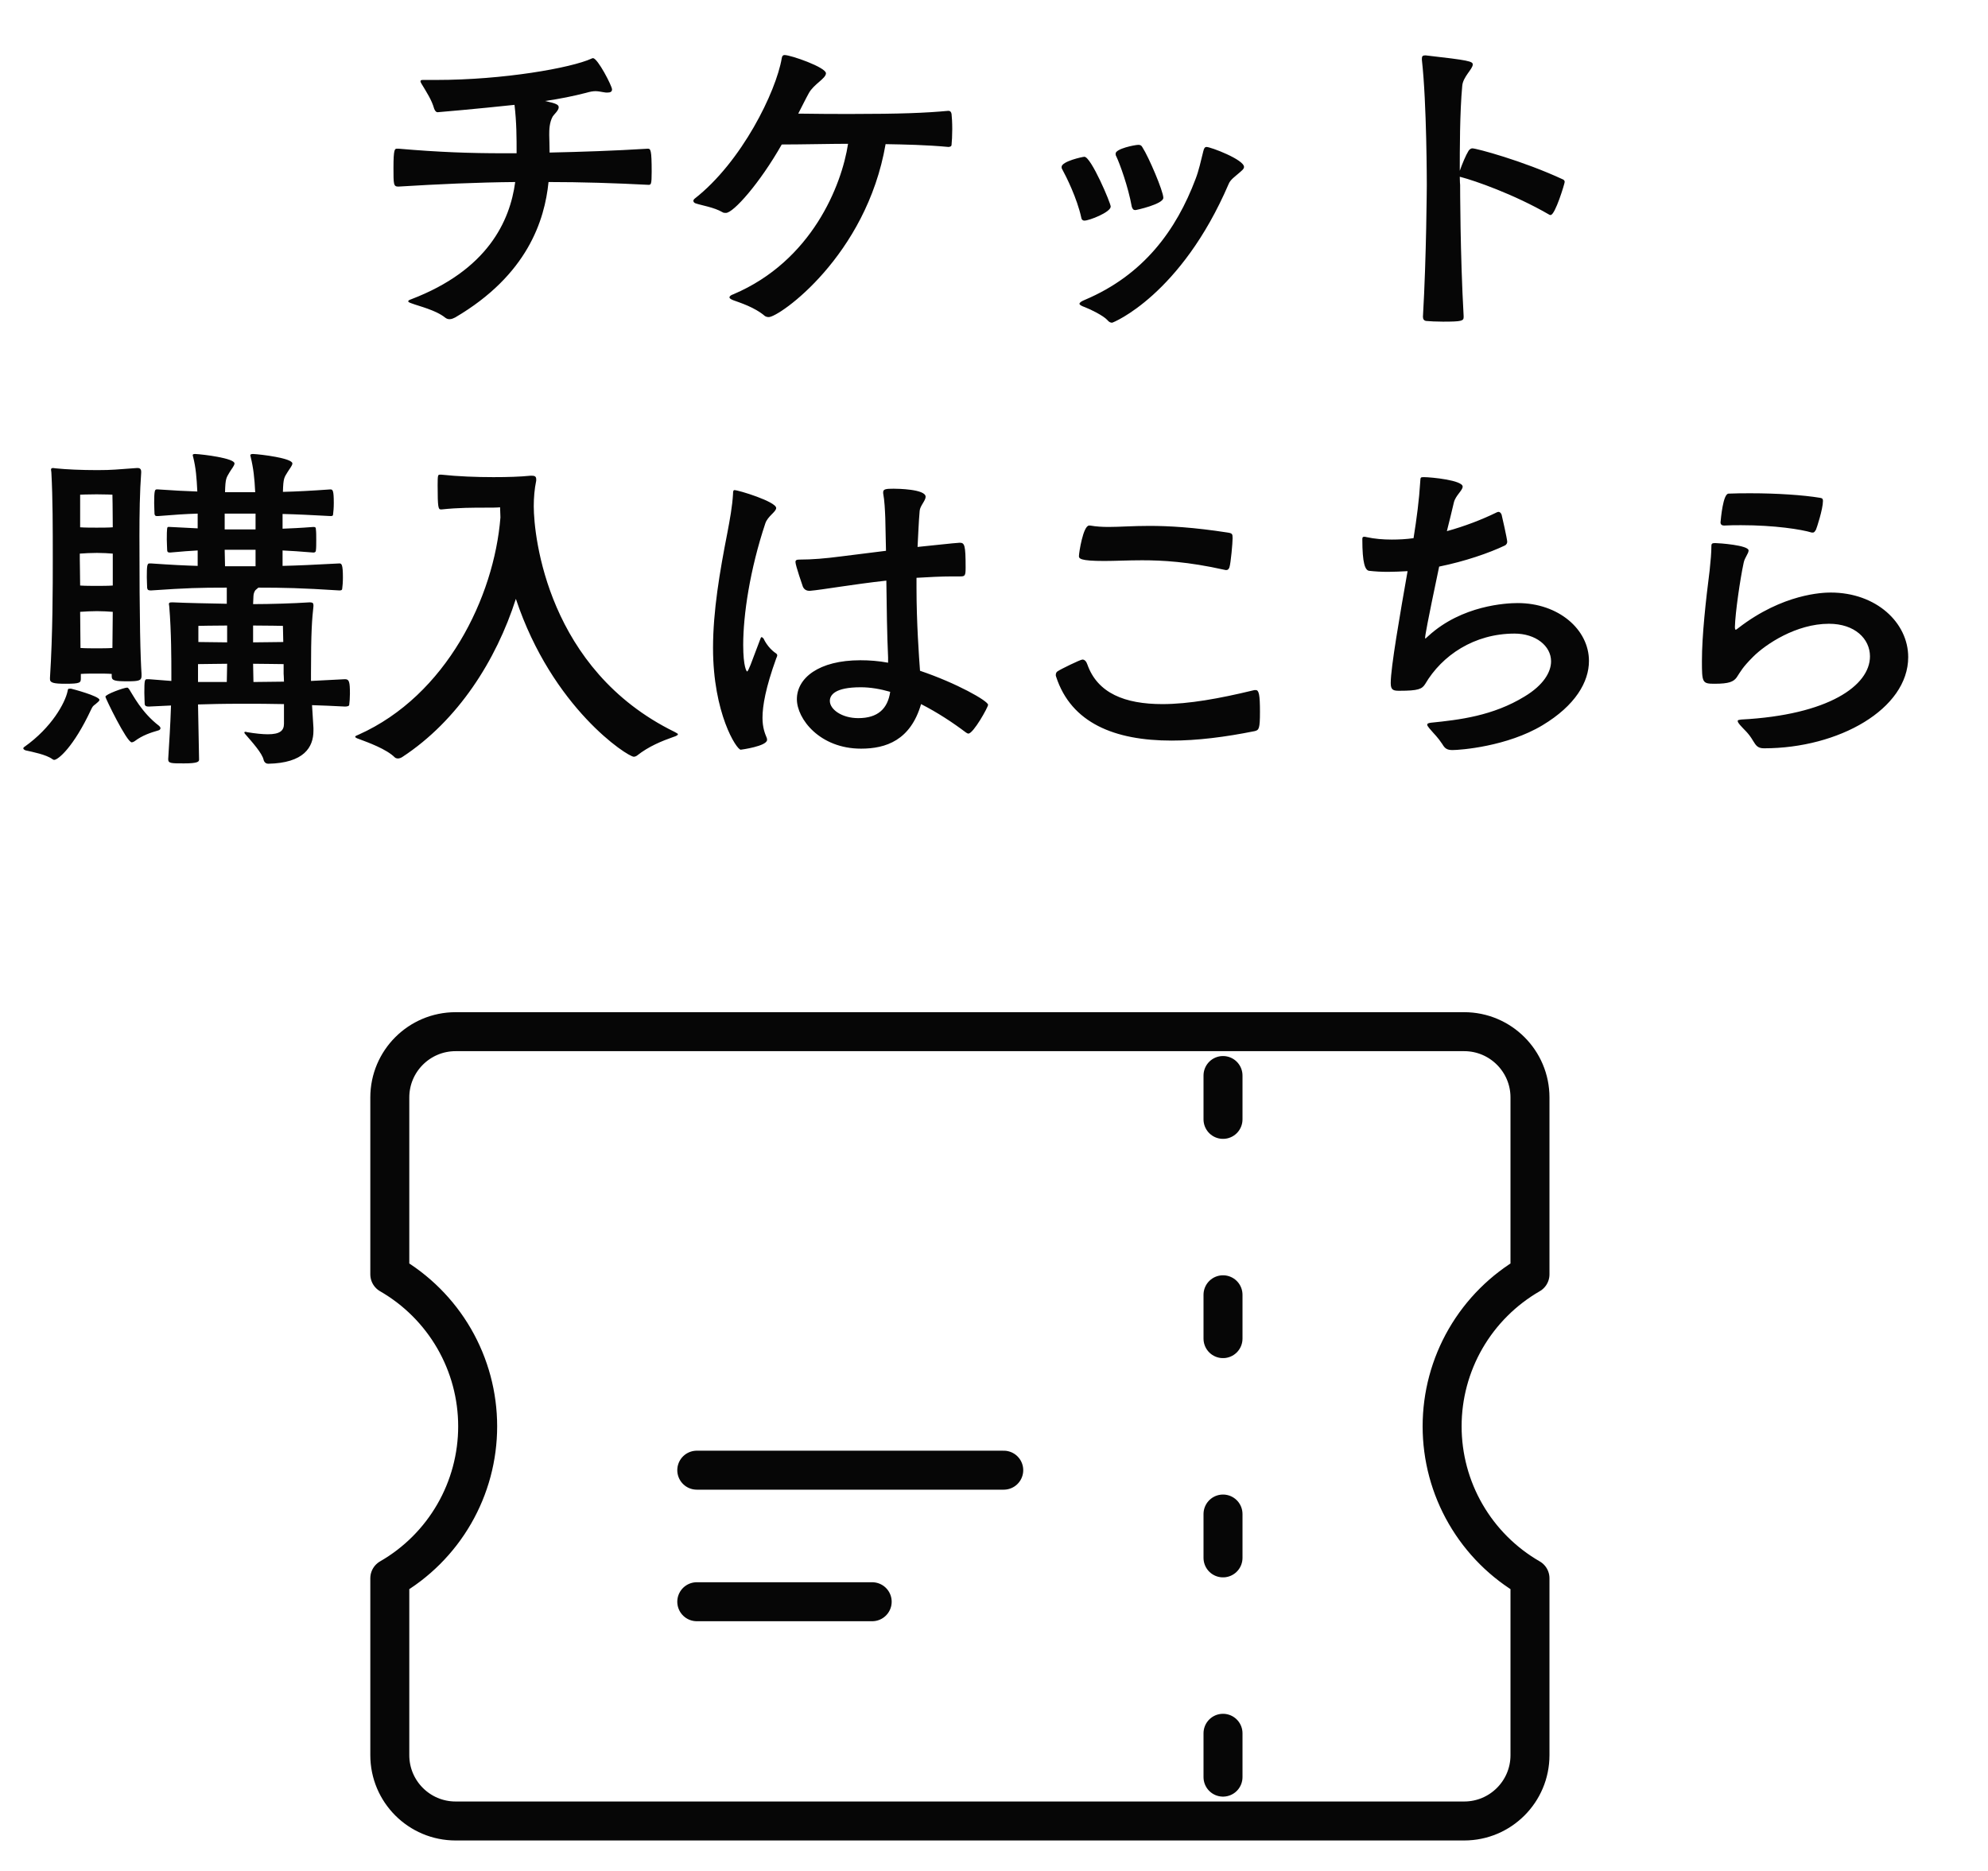
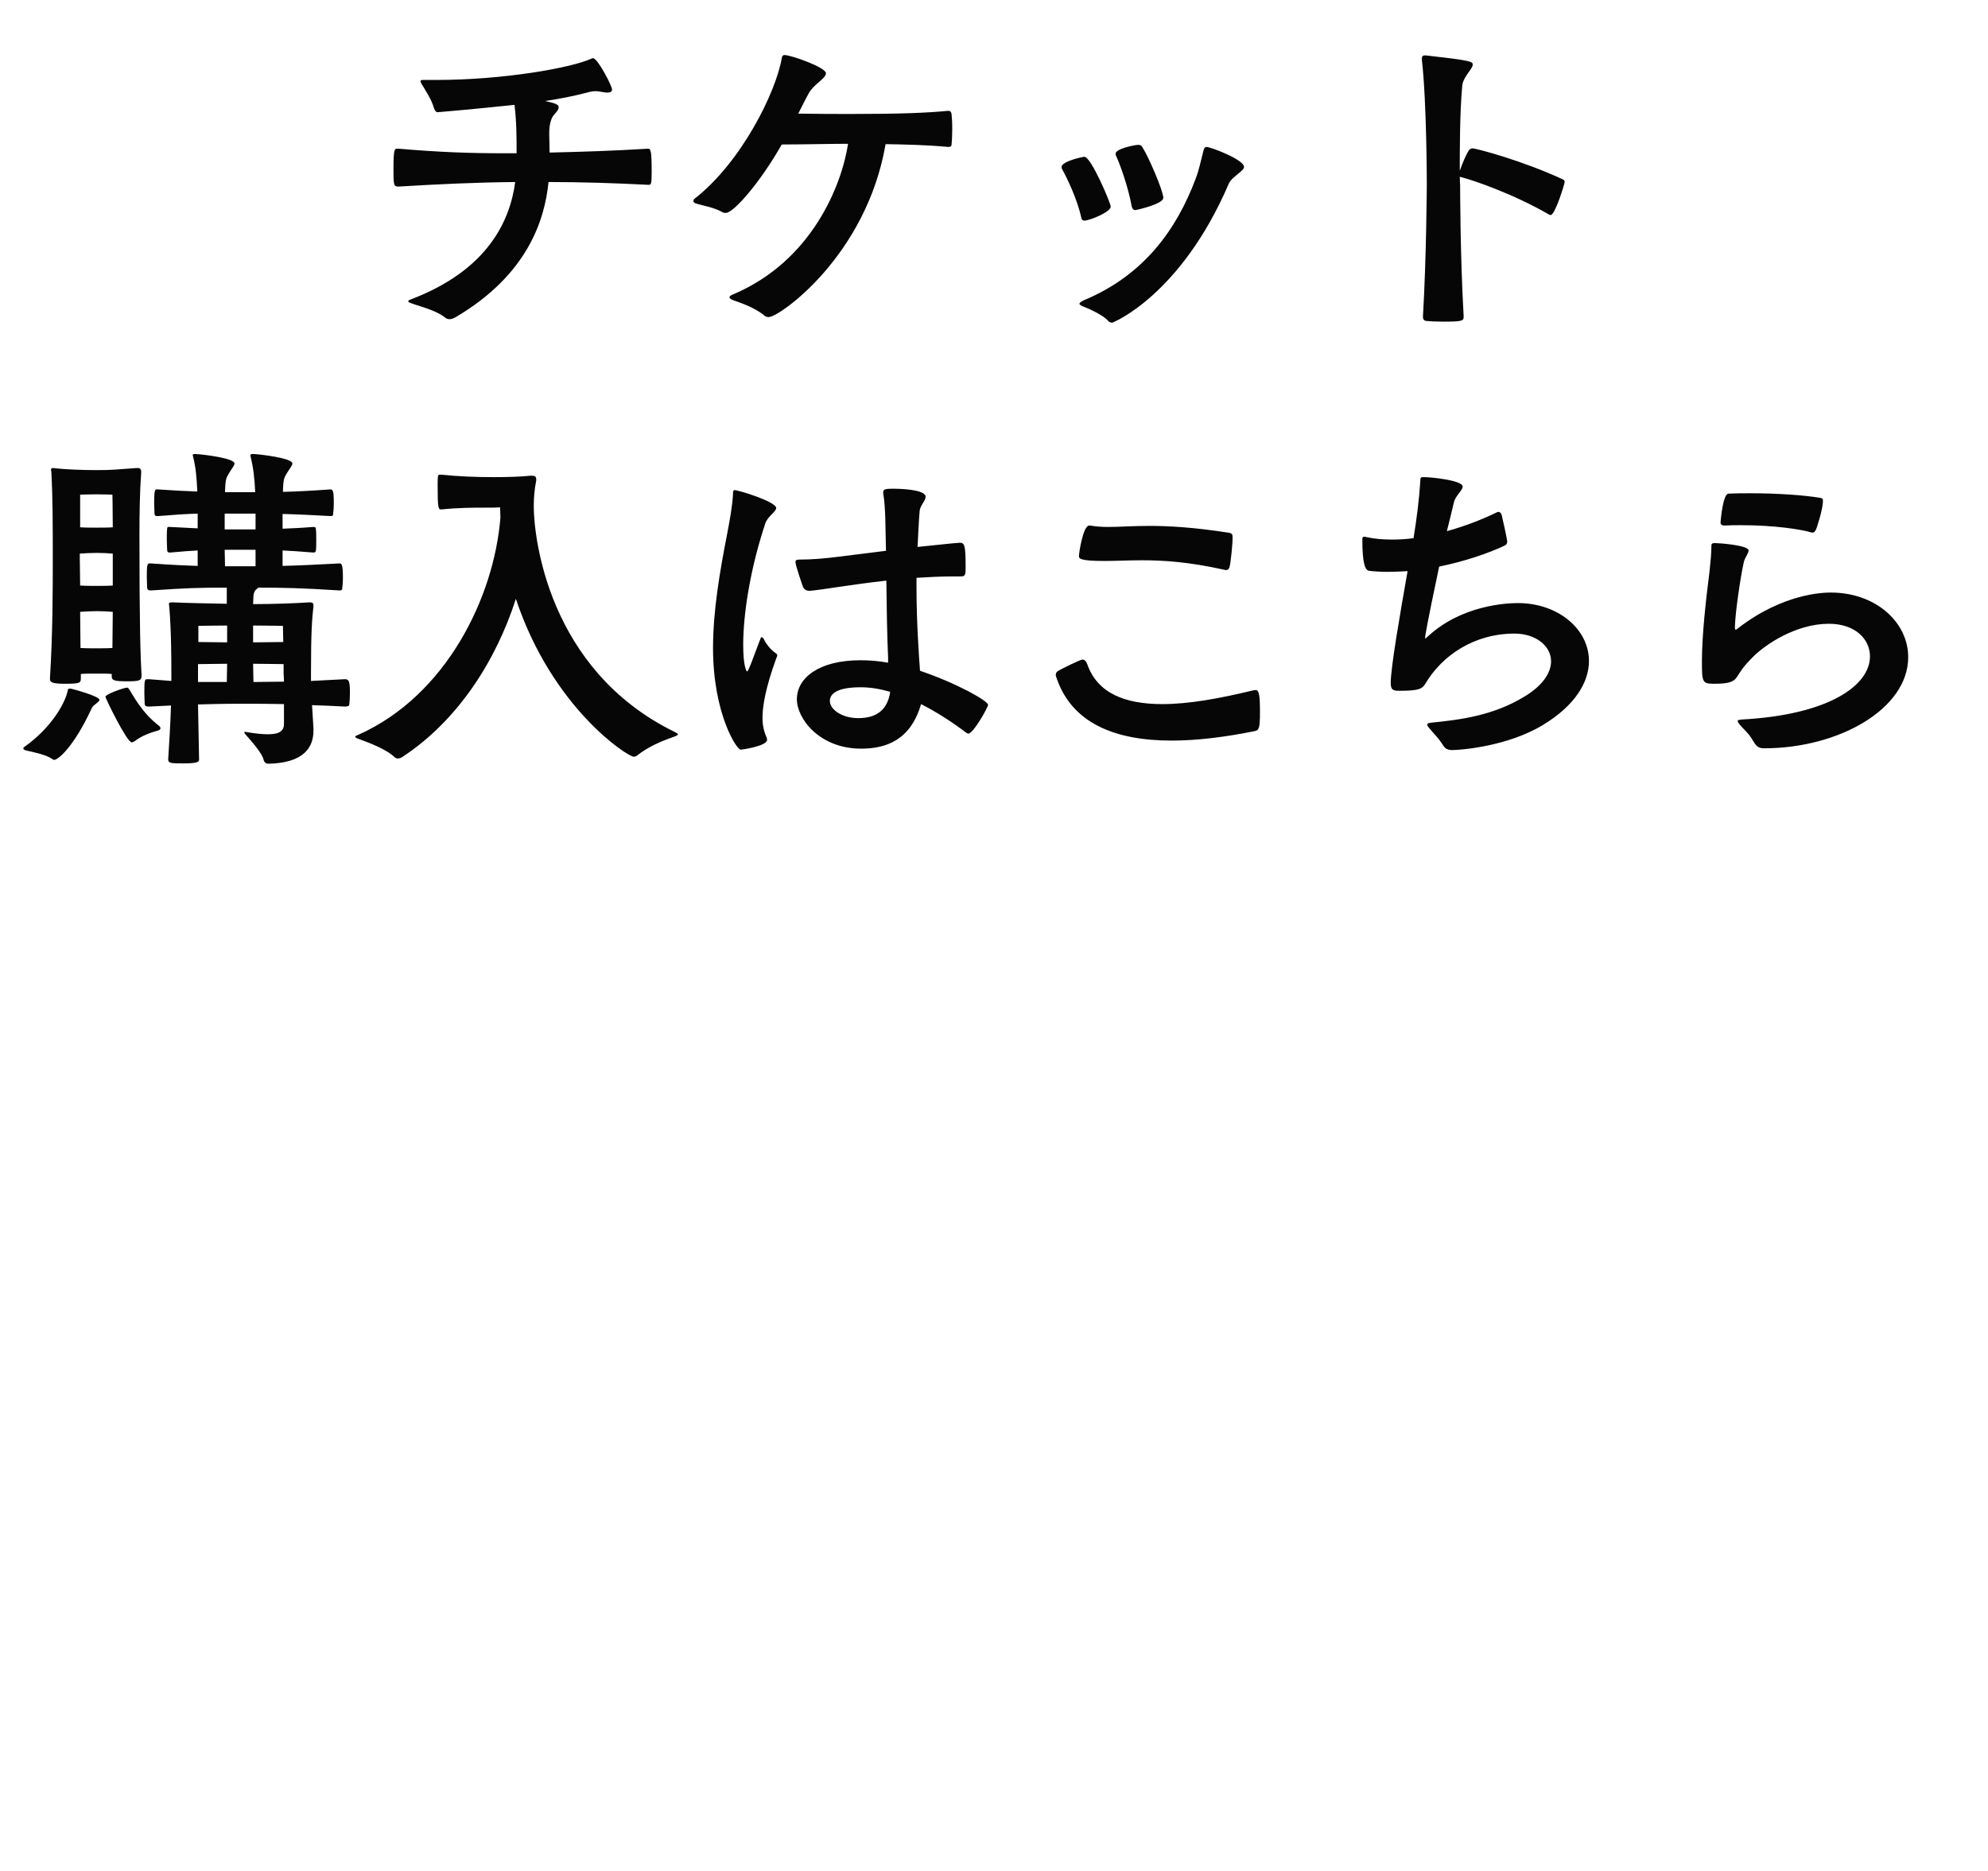
<svg xmlns="http://www.w3.org/2000/svg" width="51" height="48" viewBox="0 0 51 48" fill="none">
-   <path d="M31.375 27.593V28.718M31.375 33.218V34.343M31.375 38.843V39.968M31.375 44.468V45.593M17.875 37.718H25.75M17.875 41.093H22.375M11.688 26.468C10.756 26.468 10 27.224 10 28.155V32.694C10.685 33.089 11.254 33.657 11.65 34.341C12.046 35.026 12.254 35.802 12.254 36.593C12.254 37.383 12.046 38.16 11.65 38.844C11.254 39.529 10.685 40.097 10 40.491V45.03C10 45.962 10.756 46.718 11.688 46.718H37.562C38.494 46.718 39.25 45.962 39.25 45.03V40.491C38.565 40.097 37.996 39.529 37.6 38.844C37.204 38.16 36.996 37.383 36.996 36.593C36.996 35.802 37.204 35.026 37.6 34.341C37.996 33.657 38.565 33.089 39.25 32.694V28.155C39.25 27.224 38.494 26.468 37.562 26.468H11.688Z" stroke="#060606" stroke-linecap="round" stroke-linejoin="round" />
  <path d="M12.911 3.932H13.253C13.253 3.518 13.253 3.149 13.199 2.69C12.272 2.789 11.255 2.879 11.228 2.879C11.183 2.879 11.156 2.834 11.138 2.789C11.075 2.564 10.949 2.375 10.814 2.15C10.796 2.123 10.787 2.096 10.787 2.087C10.787 2.06 10.805 2.051 10.85 2.051H11.192C12.911 2.051 14.648 1.745 15.179 1.502C15.188 1.493 15.206 1.493 15.215 1.493C15.332 1.493 15.701 2.204 15.701 2.294C15.701 2.348 15.665 2.375 15.584 2.375C15.557 2.375 15.521 2.375 15.485 2.366C15.386 2.348 15.332 2.339 15.278 2.339C15.215 2.339 15.152 2.348 15.026 2.384C14.711 2.465 14.36 2.537 13.982 2.591C14.279 2.654 14.333 2.69 14.333 2.753C14.333 2.834 14.207 2.942 14.18 2.987C14.09 3.149 14.09 3.338 14.09 3.464C14.09 3.599 14.099 3.68 14.099 3.914C14.918 3.896 15.737 3.869 16.619 3.815C16.691 3.815 16.718 3.842 16.718 4.409C16.718 4.733 16.7 4.742 16.637 4.742C15.764 4.697 14.909 4.67 14.072 4.67C13.973 5.651 13.532 7.055 11.678 8.144C11.642 8.162 11.588 8.189 11.534 8.189C11.498 8.189 11.462 8.18 11.426 8.153C11.183 7.955 10.751 7.856 10.562 7.784C10.508 7.766 10.472 7.748 10.472 7.73C10.472 7.712 10.499 7.694 10.553 7.676C12.506 6.929 13.082 5.678 13.217 4.67C12.236 4.679 11.246 4.724 10.22 4.787C10.094 4.787 10.094 4.733 10.094 4.301C10.094 3.815 10.13 3.815 10.184 3.815H10.229C11.273 3.905 12.056 3.932 12.911 3.932ZM22.719 3.698C22.224 6.569 19.992 8.135 19.722 8.135C19.686 8.135 19.65 8.126 19.623 8.108C19.362 7.883 18.984 7.766 18.813 7.703C18.741 7.676 18.714 7.649 18.714 7.631C18.714 7.595 18.759 7.568 18.813 7.55C20.829 6.695 21.594 4.751 21.756 3.689C21.342 3.689 20.541 3.707 20.055 3.707C19.488 4.706 18.813 5.462 18.624 5.462C18.588 5.462 18.561 5.462 18.534 5.444C18.318 5.318 18.012 5.273 17.85 5.219C17.814 5.21 17.787 5.183 17.787 5.147C17.787 5.138 17.796 5.12 17.814 5.102C19.029 4.157 19.911 2.348 20.055 1.493C20.064 1.43 20.091 1.412 20.127 1.412C20.289 1.412 21.189 1.727 21.189 1.88C21.189 2.015 20.874 2.159 20.748 2.393C20.658 2.555 20.577 2.726 20.478 2.915C20.955 2.924 21.504 2.924 21.828 2.924C23.097 2.924 23.754 2.897 24.33 2.843C24.375 2.843 24.402 2.87 24.411 2.924C24.42 2.996 24.429 3.149 24.429 3.311C24.429 3.473 24.42 3.635 24.411 3.716C24.411 3.761 24.357 3.77 24.33 3.77C23.754 3.716 23.196 3.707 22.719 3.698ZM28.494 5.3C28.494 5.444 27.945 5.66 27.819 5.66C27.783 5.66 27.747 5.642 27.738 5.579C27.63 5.084 27.351 4.526 27.252 4.346C27.234 4.319 27.234 4.301 27.234 4.283C27.234 4.139 27.774 4.022 27.819 4.022C27.99 4.022 28.494 5.21 28.494 5.3ZM29.034 5.3C28.944 4.796 28.728 4.202 28.638 4.013C28.62 3.986 28.62 3.959 28.62 3.941C28.62 3.815 29.115 3.716 29.205 3.716C29.259 3.716 29.286 3.734 29.313 3.788C29.466 4.022 29.844 4.904 29.844 5.075C29.844 5.237 29.151 5.39 29.124 5.39C29.079 5.39 29.052 5.363 29.034 5.3ZM28.53 8.279C28.485 8.279 28.449 8.261 28.404 8.207C28.305 8.099 27.981 7.937 27.837 7.883C27.738 7.847 27.693 7.82 27.693 7.793C27.693 7.766 27.738 7.73 27.828 7.694C29.34 7.055 30.177 5.903 30.672 4.589C30.753 4.382 30.807 4.13 30.87 3.878C30.888 3.797 30.915 3.77 30.951 3.77C31.059 3.77 31.914 4.094 31.914 4.283C31.914 4.337 31.851 4.382 31.779 4.445C31.689 4.526 31.563 4.607 31.518 4.724C30.294 7.568 28.557 8.279 28.53 8.279ZM37.548 8.108V8.135C37.548 8.234 37.494 8.252 37.017 8.252C36.846 8.252 36.675 8.243 36.585 8.234C36.531 8.225 36.504 8.189 36.504 8.126C36.594 6.587 36.603 4.742 36.603 4.742C36.603 4.742 36.603 2.645 36.477 1.538V1.502C36.477 1.448 36.495 1.421 36.558 1.421H36.576C37.692 1.547 37.782 1.574 37.782 1.655C37.782 1.772 37.53 1.97 37.512 2.204C37.449 2.879 37.449 3.86 37.449 4.382C37.512 4.202 37.602 3.986 37.674 3.869C37.692 3.842 37.728 3.806 37.773 3.806C37.872 3.806 39.06 4.121 40.104 4.607C40.131 4.625 40.14 4.643 40.14 4.67C40.14 4.706 39.897 5.516 39.78 5.516C39.771 5.516 39.753 5.516 39.744 5.507C38.826 4.976 37.827 4.634 37.485 4.544C37.476 4.544 37.458 4.535 37.449 4.535C37.449 4.661 37.458 4.742 37.458 4.742C37.458 4.742 37.458 6.533 37.548 8.108ZM8.041 18.676V18.748C8.041 19.171 7.798 19.576 6.88 19.594C6.835 19.594 6.781 19.567 6.763 19.495C6.727 19.324 6.466 19.036 6.295 18.838C6.277 18.82 6.268 18.802 6.268 18.793C6.268 18.784 6.277 18.775 6.286 18.775C6.304 18.775 6.322 18.775 6.34 18.784C6.556 18.82 6.736 18.838 6.871 18.838C7.177 18.838 7.285 18.748 7.285 18.568V18.064C6.934 18.055 6.583 18.055 6.187 18.055C5.701 18.055 5.386 18.064 5.08 18.073L5.107 19.486C5.107 19.54 5.08 19.585 4.72 19.585C4.387 19.585 4.315 19.585 4.315 19.477C4.342 19.027 4.369 18.649 4.387 18.1L3.82 18.127C3.757 18.127 3.721 18.118 3.712 18.064C3.712 18.001 3.703 17.893 3.703 17.776C3.703 17.452 3.712 17.425 3.775 17.425H3.82L4.396 17.47V17.236C4.396 16.984 4.396 16.192 4.342 15.562C4.342 15.535 4.333 15.517 4.333 15.499C4.333 15.463 4.351 15.454 4.405 15.454H4.45C4.81 15.472 5.377 15.481 5.818 15.49V15.076C5.098 15.076 4.801 15.085 3.874 15.148C3.811 15.148 3.784 15.139 3.775 15.085C3.775 15.022 3.766 14.914 3.766 14.806C3.766 14.527 3.775 14.455 3.829 14.455H3.874C4.387 14.491 4.747 14.509 5.071 14.518V14.122C4.882 14.131 4.666 14.149 4.36 14.176C4.306 14.176 4.288 14.158 4.288 14.104C4.288 14.041 4.279 13.942 4.279 13.843C4.279 13.546 4.288 13.519 4.315 13.519H4.36L5.071 13.555V13.177C4.774 13.186 4.486 13.204 4.054 13.24H4.027C3.991 13.24 3.973 13.231 3.964 13.186C3.964 13.123 3.955 13.015 3.955 12.907C3.955 12.592 3.973 12.556 4.018 12.556H4.054C4.45 12.583 4.765 12.601 5.062 12.61C5.044 12.25 5.026 12.007 4.954 11.719C4.945 11.701 4.945 11.683 4.945 11.674C4.945 11.656 4.963 11.647 5.008 11.647C5.206 11.656 6.016 11.755 6.016 11.89C6.016 11.944 5.944 12.025 5.89 12.115C5.809 12.259 5.782 12.259 5.773 12.628H6.547C6.529 12.259 6.502 12.016 6.43 11.719C6.43 11.701 6.421 11.692 6.421 11.683C6.421 11.656 6.448 11.647 6.493 11.647C6.691 11.656 7.501 11.755 7.501 11.89C7.501 11.944 7.429 12.025 7.375 12.115C7.294 12.25 7.267 12.259 7.258 12.619C7.618 12.61 7.969 12.592 8.473 12.556C8.536 12.556 8.563 12.574 8.563 12.907C8.563 13.024 8.554 13.132 8.545 13.195C8.545 13.231 8.527 13.24 8.482 13.24C7.996 13.213 7.618 13.195 7.249 13.186V13.564C7.465 13.555 7.699 13.546 8.041 13.519C8.095 13.519 8.104 13.537 8.104 13.582C8.113 13.645 8.113 13.753 8.113 13.852C8.113 13.96 8.113 14.059 8.104 14.122C8.104 14.158 8.077 14.176 8.041 14.176C7.699 14.149 7.465 14.131 7.249 14.122V14.518C7.636 14.509 8.041 14.491 8.707 14.455C8.761 14.455 8.797 14.473 8.797 14.815C8.797 14.932 8.788 15.04 8.779 15.103C8.779 15.139 8.752 15.148 8.707 15.148C7.726 15.085 7.258 15.076 6.628 15.076L6.565 15.13C6.529 15.157 6.502 15.238 6.502 15.292L6.493 15.499C6.925 15.499 7.528 15.481 7.933 15.454H7.96C8.023 15.454 8.041 15.481 8.041 15.526V15.553C8.005 15.886 7.978 16.192 7.978 17.281V17.47L8.851 17.425C8.959 17.425 8.977 17.497 8.977 17.794C8.977 17.902 8.968 18.019 8.959 18.082C8.959 18.118 8.896 18.127 8.851 18.127C8.536 18.109 8.257 18.1 8.005 18.091L8.041 18.676ZM3.631 17.29V17.344C3.631 17.461 3.559 17.479 3.271 17.479C2.947 17.479 2.866 17.461 2.866 17.353V17.29C2.767 17.281 2.614 17.281 2.488 17.281C2.362 17.281 2.191 17.281 2.074 17.29V17.398C2.074 17.515 2.065 17.542 1.678 17.542C1.372 17.542 1.282 17.515 1.282 17.425V17.389C1.354 16.273 1.354 15.031 1.354 14.365C1.354 13.528 1.354 12.79 1.318 12.124C1.318 12.097 1.309 12.07 1.309 12.052C1.309 12.025 1.318 12.007 1.363 12.007C1.381 12.007 1.408 12.016 1.435 12.016C1.696 12.043 2.083 12.061 2.497 12.061C2.902 12.061 2.983 12.043 3.514 12.007H3.532C3.595 12.007 3.622 12.043 3.622 12.097V12.124C3.586 12.61 3.577 13.195 3.577 13.744C3.577 16.03 3.604 16.876 3.631 17.29ZM1.39 19.495C1.372 19.495 1.363 19.486 1.345 19.477C1.192 19.36 0.823 19.288 0.661 19.252C0.634 19.243 0.598 19.225 0.598 19.198C0.598 19.189 0.607 19.171 0.625 19.162C1.336 18.658 1.669 18.028 1.732 17.74C1.75 17.668 1.732 17.668 1.822 17.668C1.831 17.668 2.551 17.857 2.551 17.956C2.551 17.983 2.506 18.019 2.452 18.064C2.38 18.118 2.38 18.118 2.335 18.208C1.885 19.171 1.489 19.495 1.39 19.495ZM4.063 18.739C3.874 18.793 3.649 18.865 3.451 19.018C3.424 19.036 3.397 19.045 3.379 19.045C3.253 19.045 2.704 17.911 2.704 17.875C2.704 17.812 3.181 17.641 3.262 17.641C3.28 17.641 3.298 17.659 3.316 17.686C3.406 17.821 3.631 18.28 4.081 18.622C4.099 18.64 4.117 18.658 4.117 18.685C4.117 18.703 4.099 18.73 4.063 18.739ZM2.884 16.624C2.884 16.336 2.893 16.012 2.893 15.697C2.794 15.688 2.623 15.679 2.488 15.679C2.353 15.679 2.164 15.688 2.056 15.697C2.056 16.003 2.065 16.318 2.065 16.624C2.182 16.633 2.362 16.633 2.479 16.633C2.596 16.633 2.776 16.633 2.884 16.624ZM2.056 12.691V13.528C2.173 13.537 2.362 13.537 2.479 13.537C2.596 13.537 2.785 13.537 2.893 13.528C2.893 13.087 2.884 12.691 2.884 12.691C2.884 12.691 2.704 12.682 2.479 12.682C2.254 12.682 2.056 12.691 2.056 12.691ZM2.893 15.022V14.203C2.794 14.194 2.623 14.185 2.488 14.185C2.353 14.185 2.155 14.194 2.047 14.203V14.338C2.047 14.518 2.056 14.752 2.056 15.022C2.173 15.031 2.362 15.031 2.479 15.031C2.596 15.031 2.785 15.031 2.893 15.022ZM7.276 17.281V17.038C7.087 17.038 6.754 17.029 6.493 17.029C6.493 17.191 6.502 17.344 6.502 17.497C6.781 17.497 7.033 17.488 7.285 17.488C7.285 17.389 7.276 17.317 7.276 17.281ZM5.08 17.497H5.818C5.818 17.353 5.827 17.2 5.827 17.029C5.584 17.029 5.287 17.038 5.08 17.038V17.497ZM6.556 14.527V14.104H5.764L5.773 14.527H6.556ZM7.267 16.471L7.258 16.057C7.258 16.057 6.835 16.048 6.493 16.048V16.48C6.745 16.48 7.078 16.471 7.267 16.471ZM6.556 13.582V13.177H5.764V13.582H6.556ZM5.827 16.48V16.048C5.494 16.048 5.089 16.057 5.089 16.057V16.471C5.296 16.471 5.593 16.48 5.827 16.48ZM13.756 12.295V12.331C13.711 12.547 13.693 12.772 13.693 12.988C13.693 13.771 14.053 17.182 17.302 18.775C17.347 18.802 17.392 18.82 17.392 18.838C17.392 18.856 17.356 18.883 17.266 18.91C16.987 19.009 16.645 19.144 16.339 19.387C16.312 19.405 16.285 19.414 16.258 19.414C16.105 19.414 14.17 18.172 13.234 15.364C12.73 16.939 11.749 18.487 10.318 19.423C10.291 19.441 10.246 19.459 10.21 19.459C10.183 19.459 10.147 19.45 10.129 19.432C9.913 19.216 9.436 19.045 9.22 18.964C9.139 18.937 9.112 18.919 9.112 18.901C9.112 18.883 9.157 18.865 9.202 18.847C11.452 17.839 12.676 15.319 12.838 13.276C12.838 13.186 12.829 13.105 12.829 13.015C12.739 13.024 12.613 13.024 12.46 13.024C12.154 13.024 11.758 13.024 11.335 13.069H11.308C11.245 13.069 11.227 13.024 11.227 12.448C11.227 12.178 11.236 12.178 11.29 12.178H11.326C11.749 12.223 12.217 12.241 12.658 12.241C13.009 12.241 13.342 12.232 13.603 12.205H13.648C13.702 12.205 13.756 12.214 13.756 12.295ZM22.783 17.002V16.867C22.756 16.273 22.747 15.598 22.738 14.896C21.847 14.995 21.1 15.13 20.785 15.157H20.758C20.677 15.157 20.623 15.112 20.596 15.049C20.596 15.049 20.407 14.509 20.407 14.419C20.407 14.365 20.443 14.356 20.524 14.356C20.83 14.356 21.163 14.329 21.577 14.275L22.729 14.131L22.711 13.285C22.702 13.078 22.693 12.853 22.657 12.655V12.628C22.657 12.547 22.729 12.538 22.927 12.538C23.017 12.538 23.746 12.547 23.746 12.745C23.746 12.844 23.602 12.979 23.593 13.105C23.566 13.411 23.557 13.717 23.539 14.032C23.656 14.023 24.538 13.924 24.619 13.924C24.745 13.924 24.772 13.978 24.772 14.563C24.772 14.77 24.754 14.788 24.637 14.788H24.439C24.133 14.788 23.818 14.806 23.512 14.824V15.094C23.512 15.958 23.575 16.849 23.602 17.209C24.538 17.524 25.348 17.983 25.348 18.082C25.348 18.145 24.97 18.82 24.844 18.82C24.826 18.82 24.808 18.811 24.781 18.793C24.448 18.541 24.052 18.28 23.629 18.064C23.359 18.991 22.729 19.207 22.09 19.207C21.028 19.207 20.443 18.442 20.443 17.938C20.443 17.398 21.001 16.939 22.072 16.939C22.306 16.939 22.54 16.957 22.783 17.002ZM19.255 17.056L19.507 16.39C19.516 16.363 19.525 16.345 19.543 16.345C19.552 16.345 19.561 16.363 19.588 16.381C19.588 16.381 19.687 16.615 19.903 16.759C19.93 16.777 19.939 16.795 19.939 16.813C19.939 16.84 19.921 16.867 19.912 16.894C19.642 17.641 19.561 18.109 19.561 18.415C19.561 18.667 19.624 18.82 19.669 18.928C19.678 18.946 19.678 18.964 19.678 18.982C19.678 19.144 19.012 19.234 19.003 19.234C18.895 19.234 18.292 18.298 18.292 16.624C18.292 15.679 18.463 14.671 18.661 13.663C18.724 13.33 18.787 12.988 18.805 12.673C18.805 12.601 18.814 12.574 18.841 12.574C18.949 12.574 19.912 12.871 19.912 13.033C19.912 13.132 19.696 13.24 19.633 13.429C19.237 14.617 19.066 15.778 19.066 16.543C19.066 17.119 19.156 17.227 19.165 17.227C19.183 17.227 19.21 17.164 19.255 17.056ZM22.837 17.749C22.585 17.677 22.333 17.632 22.081 17.632C21.406 17.632 21.289 17.839 21.289 17.983C21.289 18.199 21.595 18.424 22.018 18.424C22.522 18.424 22.774 18.181 22.837 17.749ZM32.188 18.757C31.432 18.91 30.712 19 30.055 19C28.597 19 27.481 18.55 27.094 17.362C27.085 17.344 27.085 17.326 27.085 17.317C27.085 17.272 27.103 17.236 27.139 17.218C27.202 17.173 27.715 16.921 27.769 16.921C27.823 16.921 27.868 16.966 27.895 17.047C28.156 17.785 28.858 18.064 29.821 18.064C30.496 18.064 31.288 17.92 32.143 17.713C32.17 17.704 32.188 17.704 32.215 17.704C32.296 17.704 32.323 17.821 32.323 18.262C32.323 18.703 32.296 18.73 32.188 18.757ZM27.94 13.483H27.967C28.12 13.51 28.273 13.519 28.444 13.519C28.723 13.519 29.056 13.492 29.488 13.492C29.983 13.492 30.622 13.528 31.495 13.663C31.612 13.681 31.621 13.699 31.621 13.807C31.621 13.933 31.576 14.437 31.54 14.554C31.522 14.599 31.504 14.626 31.45 14.626C31.441 14.626 31.423 14.617 31.405 14.617C30.478 14.41 29.821 14.374 29.299 14.374C28.921 14.374 28.615 14.392 28.327 14.392C27.706 14.392 27.679 14.329 27.679 14.266C27.679 14.185 27.787 13.483 27.94 13.483ZM35.678 17.533V17.515C35.678 17.128 35.912 15.778 36.11 14.653C35.939 14.662 35.768 14.671 35.606 14.671C35.435 14.671 35.273 14.662 35.12 14.644C35.021 14.626 34.949 14.455 34.949 13.834C34.949 13.789 34.958 13.771 34.994 13.771C35.012 13.771 35.03 13.771 35.057 13.78C35.264 13.825 35.48 13.843 35.705 13.843C35.885 13.843 36.074 13.834 36.263 13.807C36.344 13.303 36.407 12.817 36.434 12.367C36.443 12.25 36.434 12.241 36.524 12.241C36.722 12.241 37.523 12.322 37.523 12.484C37.523 12.583 37.343 12.709 37.298 12.889C37.244 13.132 37.181 13.366 37.118 13.627C37.577 13.501 38.018 13.33 38.387 13.15C38.405 13.141 38.423 13.132 38.441 13.132C38.477 13.132 38.504 13.159 38.522 13.204C38.531 13.231 38.666 13.834 38.666 13.897C38.666 13.924 38.657 13.969 38.603 13.996C38.207 14.185 37.586 14.401 36.92 14.536C36.605 16.03 36.56 16.309 36.56 16.363C36.56 16.372 36.56 16.381 36.569 16.381C36.578 16.381 36.605 16.345 36.641 16.318C37.505 15.526 38.648 15.472 38.936 15.472C39.98 15.472 40.763 16.147 40.763 16.957C40.763 17.497 40.412 18.1 39.575 18.604C38.666 19.153 37.46 19.243 37.262 19.243C37.118 19.243 37.064 19.198 37.001 19.09C36.875 18.901 36.812 18.856 36.668 18.685C36.632 18.64 36.614 18.613 36.614 18.595C36.614 18.559 36.65 18.55 36.713 18.541C37.424 18.469 38.297 18.37 39.116 17.866C39.593 17.578 39.791 17.245 39.791 16.966C39.791 16.57 39.395 16.255 38.855 16.255C37.82 16.255 36.992 16.813 36.56 17.551C36.479 17.677 36.389 17.722 35.903 17.722C35.759 17.722 35.678 17.713 35.678 17.533ZM44.669 18.46C46.91 18.343 47.972 17.587 47.972 16.84C47.972 16.39 47.585 16.003 46.919 16.003C46.082 16.003 45.299 16.525 44.975 16.849C44.696 17.128 44.66 17.218 44.552 17.38C44.471 17.488 44.363 17.542 43.985 17.542C43.67 17.542 43.661 17.515 43.661 16.957C43.661 16.309 43.76 15.409 43.859 14.635C43.886 14.383 43.904 14.176 43.904 14.005C43.904 13.942 43.931 13.933 44.003 13.933C44.093 13.933 44.858 13.987 44.858 14.122C44.858 14.203 44.759 14.302 44.732 14.437C44.642 14.851 44.516 15.724 44.507 16.084C44.507 16.129 44.516 16.156 44.525 16.156C44.543 16.156 44.561 16.138 44.597 16.111C45.74 15.229 46.766 15.202 46.964 15.202C48.134 15.202 48.953 15.976 48.953 16.858C48.953 18.19 47.171 19.198 45.254 19.198C45.092 19.198 45.047 19.126 44.975 19.009C44.849 18.793 44.741 18.721 44.642 18.604C44.597 18.55 44.579 18.523 44.579 18.496C44.579 18.469 44.615 18.469 44.669 18.46ZM46.505 13.663H46.478C46.217 13.582 45.524 13.474 44.669 13.474C44.525 13.474 44.381 13.474 44.228 13.483C44.174 13.483 44.138 13.456 44.138 13.402C44.147 13.312 44.201 12.664 44.345 12.664C44.525 12.655 44.723 12.655 44.921 12.655C45.578 12.655 46.262 12.7 46.694 12.772C46.757 12.781 46.766 12.808 46.766 12.853C46.766 13.06 46.604 13.555 46.586 13.591C46.559 13.627 46.55 13.663 46.505 13.663Z" fill="#060606" />
</svg>